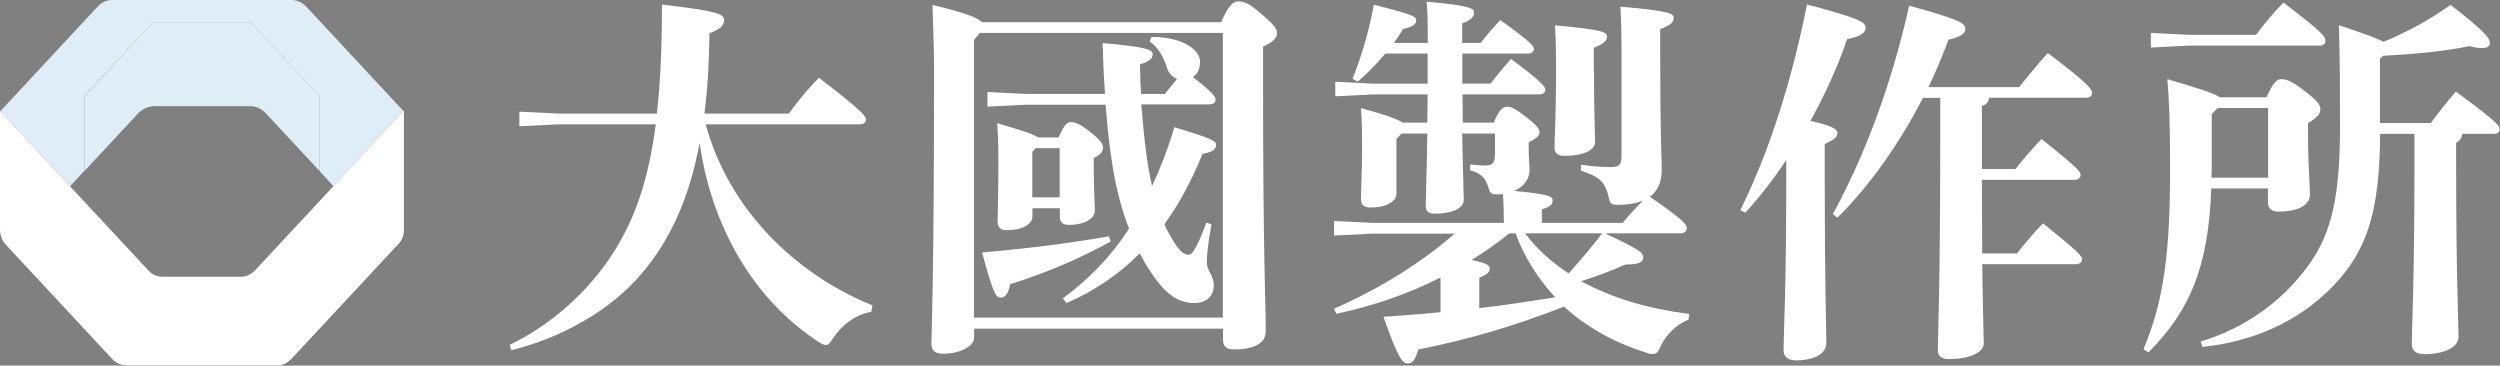
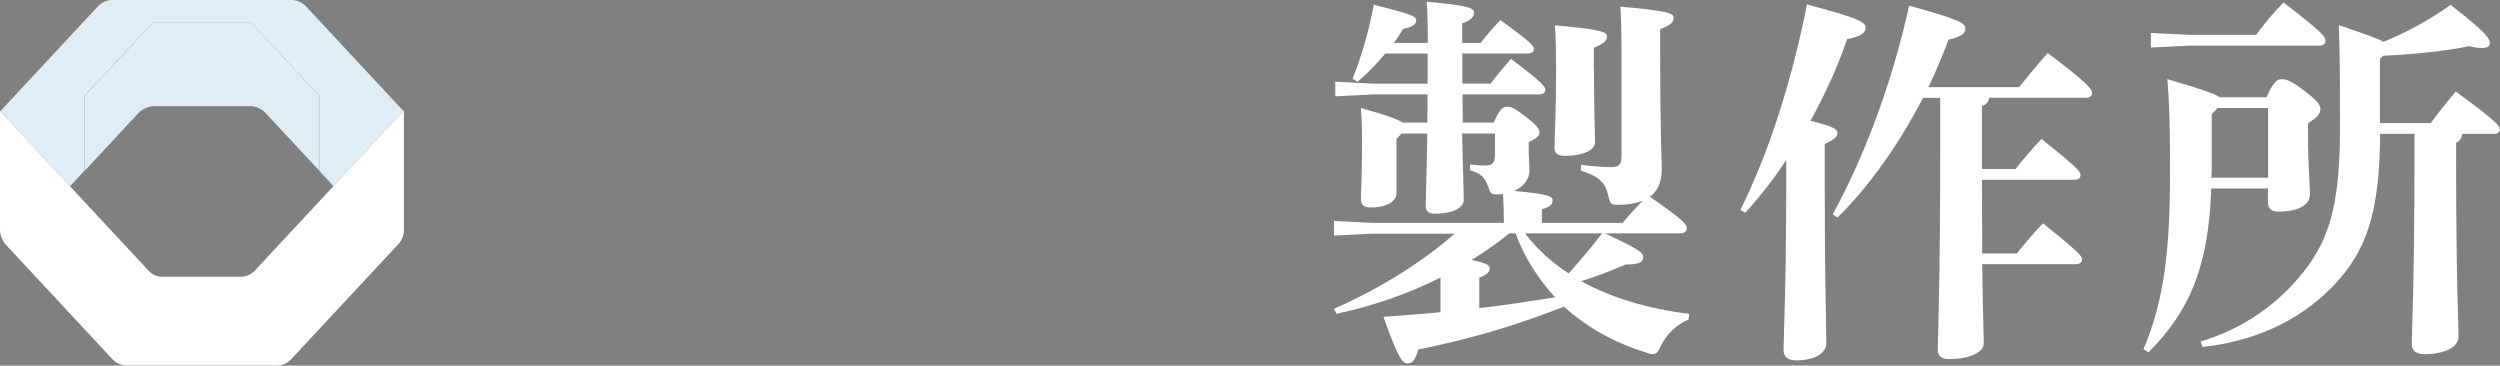
<svg xmlns="http://www.w3.org/2000/svg" id="Layer_2" viewBox="0 0 157.83 23.08">
  <rect x="0" y="0" width="157.83" height="23.08" fill="#808080" stroke="none" />
  <defs>
    <style>.cls-1{fill:#fff;}.cls-2{fill:#dfedf6;}.cls-3{fill:#231815;}</style>
  </defs>
  <g id="_レイヤー_1">
    <g>
      <g>
-         <path class="cls-1" d="M54.99,19.69c-1,.17-1.82,.83-2.38,1.63-.19,.32-.32,.46-.46,.46-.12,0-.29-.07-.51-.22-4.01-2.63-6.71-7.17-7.47-12.53-.66,3.5-1.85,6.08-3.6,8.17-2.07,2.48-5.25,4.16-8.29,4.91l-.1-.34c2.48-1.19,4.94-3.26,6.62-5.94,1.24-1.99,2.12-4.33,2.6-7.98h-6.18l-2.43,.12v-.92l2.43,.12h6.25c.22-1.9,.32-4.16,.32-6.88,3.58,.41,3.92,.61,3.92,.97,0,.32-.19,.58-.92,.83-.02,1.87-.12,3.55-.32,5.08h5.33c.54-.75,1.22-1.58,1.9-2.26,2.72,2.09,2.97,2.41,2.97,2.65,0,.17-.15,.29-.39,.29h-9.73c1.44,5.28,5.55,9.41,10.53,11.43l-.07,.39Z" />
-         <path class="cls-1" d="M77.09,1.4c.46-1.05,.78-1.31,1.05-1.31,.34,0,.66,.05,1.48,.78,.88,.75,1,.97,1,1.22,0,.29-.22,.56-.88,.85v2.58c0,10.51,.17,13.79,.17,15.4,0,.78-.8,1.14-2.02,1.14-.44,0-.68-.17-.68-.63v-.68h-15.71v.56c0,.54-.85,1.02-1.99,1.02-.44,0-.71-.19-.71-.61s.17-4.06,.17-17.32c0-1.34-.07-2.85-.1-4.09,2.09,.51,2.85,.8,3.11,1.09h15.1Zm-15.23,.68l-.37,.44V20.05h15.71V2.08h-15.35Zm8.27,13.16c-2.29,1.26-4.28,2.04-6.35,2.7-.15,.66-.34,.85-.61,.85-.32,0-.49-.37-1.17-2.85,3.09-.27,5.67-.61,8-1.02l.12,.32Zm3.43-9.34c.27-.34,.51-.63,.75-.92-.27-.1-.51-.34-.61-.63-.22-.75-.61-1.39-1.12-1.73l.12-.29c1.99,0,3.06,.83,3.06,1.56,0,.49-.17,.8-.46,.97,1.39,1.07,1.44,1.29,1.44,1.44,0,.17-.15,.29-.39,.29h-4.3c.15,1.75,.29,3.45,.68,5.16,.51-1.09,1-2.33,1.41-3.72,2.48,.75,2.63,.88,2.63,1.12,0,.27-.19,.44-.85,.56-.68,1.68-1.48,3.16-2.41,4.45,.22,.51,.49,.95,.75,1.34,.32,.44,.51,.58,.78,.58,.19,0,.46-.24,1.12-2.02l.32,.1c-.22,1.22-.29,1.95-.29,2.41,0,.54,.44,.8,.44,1.44,0,.68-.46,1.12-1.22,1.12-.83,0-1.7-.34-2.72-1.9-.27-.39-.51-.8-.73-1.24-1.34,1.34-2.87,2.38-4.62,3.14l-.24-.29c1.65-1.22,3.02-2.63,4.18-4.4-.97-2.48-1.27-5.18-1.48-7.83h-5.03l-2.43,.12v-.92l2.43,.12h4.99c-.07-1-.12-2.04-.15-3.21,2.53,.22,3.16,.39,3.16,.68s-.15,.46-.8,.66c.02,.66,.02,1.29,.07,1.87h1.53Zm-8.39,7.78c0,.44-.54,.85-1.63,.85-.36,0-.56-.17-.56-.53,0-.34,.05-1.48,.05-4.01,0-.95-.02-1.39-.07-2.21,1.68,.49,2.33,.71,2.58,.9h1.29c.36-.83,.56-.97,.78-.97,.27,0,.61,.12,1.29,.68,.61,.49,.73,.71,.73,.92,0,.24-.12,.46-.58,.66v.44c0,1.56,.07,2.51,.07,2.89,0,.54-.73,.9-1.65,.9-.36,0-.56-.17-.56-.51v-.54h-1.73v.54Zm1.73-1.22v-3.11h-1.51l-.22,.24v2.87h1.73Z" />
        <path class="cls-1" d="M102.46,14.05c.41-.51,.85-.95,1.26-1.39-.41,.17-.92,.27-1.56,.27-.46,0-.51-.05-.61-.51-.19-.92-.61-1.29-1.75-1.65l.02-.37c.49,.07,1.22,.15,1.82,.15s.73-.15,.73-.73V3.51c0-1.58-.02-2.16-.07-3.09,3.14,.27,3.36,.44,3.36,.71s-.19,.46-.85,.71v1.29c0,5.59,.1,7,.1,7.56,0,.78-.24,1.36-.75,1.73,2.07,1.44,2.33,1.73,2.33,1.99,0,.19-.15,.32-.39,.32h-4.77c2.04,.97,2.41,1.19,2.41,1.51s-.27,.46-1.12,.46c-.9,.39-1.82,.75-2.8,1.05,1.9,1.05,4.16,1.73,6.83,2.07l-.05,.36c-.75,.29-1.36,.9-1.73,1.61-.17,.41-.29,.56-.51,.56-.12,0-.27-.02-.46-.1-2.02-.63-3.75-1.61-5.16-2.89-3.28,1.27-6.03,2.07-9.19,2.7-.2,.58-.32,.88-.68,.88-.34,0-.61-.34-1.53-2.94,1.29-.1,2.48-.17,3.6-.29v-2.19c-2.12,1.07-4.28,1.8-6.57,2.29l-.15-.32c2.97-1.29,5.72-3.06,7.61-4.74h-5.18l-2.43,.12v-.92l2.43,.12h8.29v-.07c0-.56-.02-1.14-.05-1.75-.12,.02-.22,.02-.34,.02-.44,0-.46-.05-.61-.51-.17-.56-.49-.83-1.14-1.02l.02-.36c.39,.05,.68,.07,.9,.07,.51,0,.66-.12,.66-.78v-1.24h-2.07c.05,2.7,.1,3.7,.1,4.18,0,.53-.71,.88-1.82,.88-.41,0-.58-.15-.58-.49,0-.53,.05-1.51,.1-4.57h-1.63l-.32,.34v3.45c0,.51-.66,.88-1.61,.88-.44,0-.63-.17-.63-.51,0-.63,.07-1.56,.07-3.41,0-.83,0-1.39-.07-2.36,1.65,.46,2.33,.71,2.63,.92h1.56c0-.58,.02-1.19,.02-1.78h-3.45l-2.38,.12v-.92l2.38,.12h3.45v-1.9h-2.67c-.56,.66-1.14,1.26-1.75,1.78l-.32-.19c.53-1.31,1.05-3.04,1.34-4.67,2.46,.61,2.68,.75,2.68,.97,0,.24-.15,.41-.83,.56-.17,.29-.36,.58-.58,.88h2.14c0-1.48-.02-1.92-.07-2.6,2.82,.24,2.99,.44,2.99,.68s-.17,.49-.75,.68v1.24h1.17c.41-.54,.78-.95,1.24-1.44,1.95,1.39,2.12,1.65,2.12,1.82s-.15,.29-.39,.29h-4.13v1.9h1.78c.39-.51,.75-.95,1.29-1.56,2.04,1.51,2.17,1.78,2.17,1.95s-.15,.29-.39,.29h-4.84c0,.58,.02,1.19,.02,1.78h1.95c.37-.85,.58-1,.85-1s.49,.1,1.24,.68c.66,.51,.8,.73,.8,.95s-.19,.36-.68,.61v.34c0,.68,.05,1.14,.05,1.44,0,.56-.39,1.05-.97,1.29,2.29,.22,2.43,.36,2.43,.61,0,.29-.22,.41-.68,.56v.85h5.13Zm-9.07,5.4c1.61-.17,3.19-.44,4.79-.68-1.09-1.19-1.95-2.53-2.5-4.04h-.39c-.75,.61-1.56,1.17-2.38,1.68,1,.22,1.14,.34,1.14,.56,0,.19-.15,.36-.66,.56v1.92Zm2.89-4.72c.75,1,1.7,1.85,2.75,2.53,.73-.8,1.44-1.65,2.12-2.53h-4.86Zm4.35-10.34c0,2.65,.07,4.13,.07,4.57,0,.54-.78,.88-1.9,.88-.44,0-.66-.15-.66-.51,0-.71,.1-2.14,.1-4.96,0-1.07-.02-1.87-.07-2.77,3.09,.27,3.28,.44,3.28,.71,0,.24-.17,.44-.83,.71v1.39Z" />
        <path class="cls-1" d="M109.87,13.27c1.8-3.65,3.21-8,4.21-12.99,3.16,.85,3.7,1.09,3.7,1.46,0,.34-.29,.56-1.17,.73-.58,1.73-1.39,3.48-2.31,5.16,1.39,.32,1.7,.54,1.7,.75,0,.29-.19,.41-.8,.71v2.55c0,6.32,.1,9.12,.1,10.02,0,.66-.75,1.09-1.92,1.09-.51,0-.78-.24-.78-.63,0-.97,.17-3.89,.17-10.56v-1.46c-.8,1.22-1.68,2.33-2.58,3.33l-.32-.17Zm17.61-7.78c.54-.66,1.09-1.36,1.8-2.14,2.65,1.99,2.8,2.31,2.8,2.53,0,.17-.15,.29-.39,.29h-6.11c-.05,.29-.19,.46-.46,.51v3.99h2.12c.51-.63,1.05-1.29,1.65-1.9,2.36,1.9,2.46,2.07,2.46,2.29,0,.17-.15,.29-.39,.29h-5.84c0,1.56,.02,3.09,.02,4.65h2.19c.51-.63,1.05-1.29,1.65-1.9,2.36,1.9,2.46,2.07,2.46,2.29,0,.17-.15,.29-.39,.29h-5.91c.05,3.5,.1,4.62,.1,4.99,0,.61-.97,1-2.19,1-.46,0-.71-.19-.71-.56,0-.9,.15-4.09,.15-12.94v-2.99h-1.09c-1.48,2.87-3.36,5.55-5.4,7.56l-.29-.22c1.9-3.48,3.65-7.93,4.82-13.16,2.99,.83,3.55,1.07,3.55,1.44,0,.34-.29,.51-1.07,.71-.37,1-.8,2.02-1.26,2.99h5.74Z" />
        <path class="cls-1" d="M143.09,6.14c.41-.92,.66-1.14,.92-1.14,.32,0,.63,.07,1.56,.8,.75,.58,.92,.85,.92,1.07,0,.29-.15,.53-.78,.9v.85c0,1.78,.12,3.02,.12,3.65,0,.75-.88,1.09-1.99,1.09-.41,0-.66-.17-.66-.61v-.85h-3.58c-.17,4.96-1.36,7.73-3.96,10.34l-.32-.19c1.31-3.09,1.7-6.25,1.68-11.65,0-2.5-.05-4.01-.17-5.4,2.17,.63,2.99,.92,3.31,1.14h2.94Zm-7.3-4.06l2.43,.12h4.21c.51-.68,1-1.29,1.73-2.04,2.41,1.85,2.65,2.12,2.65,2.43,0,.19-.17,.29-.34,.29h-8.25l-2.43,.12v-.92Zm14.47,6.37c-.02,5.06-.9,7.44-2.94,9.58-2.29,2.38-5.23,3.55-8.27,3.87l-.12-.34c2.6-.78,5.04-2.36,6.83-4.84,1.43-1.99,1.97-4.28,1.97-8.73,0-2.19,0-3.96-.07-6.4,1.61,.54,2.41,.83,2.82,1.05,1.53-.63,2.94-1.41,4.23-2.33,2.33,1.8,2.48,2.14,2.48,2.43,0,.17-.15,.29-.49,.29-.19,0-.46-.02-.8-.12-1.53,.32-3.43,.51-5.45,.61l-.2,.19V7.77h3.21c.46-.63,1.02-1.34,1.58-1.99,2.48,1.82,2.77,2.14,2.77,2.38,0,.17-.12,.29-.37,.29h-1.99c-.05,.29-.17,.46-.39,.56v1.14c0,7.49,.15,10.22,.15,11.12,0,.66-.92,1.09-2.17,1.09-.51,0-.78-.24-.78-.63,0-.97,.17-3.79,.17-11.58v-1.7h-2.19Zm-10.26-1.63l-.37,.39v3.26c0,.27,0,.51-.02,.75h3.58V6.82h-3.19Z" />
      </g>
      <g>
-         <polygon class="cls-3" points="18.02 23.08 25.49 15.05 25.49 15.06 18.03 23.08 18.02 23.08" />
        <path class="cls-2" d="M25.46,7.01l-4.41,4.74-.87-.94V6.08L15.83,1.4h-6.16L5.31,6.08v4.72l-.89,.96L.02,7.02,6.2,.38c.23-.24,.54-.38,.86-.38h11.35c.34,0,.67,.15,.92,.41l6.14,6.6Z" />
        <path class="cls-2" d="M20.18,6.08v4.72l-3.41-3.66c-.26-.28-.62-.44-.99-.44h-6c-.41,0-.8,.17-1.09,.49l-3.37,3.62V6.08L9.67,1.4h6.16l4.35,4.68Z" />
        <path class="cls-1" d="M25.46,7.01l-4.41,4.74-.87,.94h0s-4.09,4.39-4.09,4.39c-.23,.25-.55,.39-.88,.39h-4.98c-.31,0-.61-.13-.84-.37l-4.97-5.34L0,7v7.47c0,.38,.14,.74,.39,1l6.69,7.19c.25,.27,.58,.41,.93,.41h9.48c.34,0,.66-.14,.9-.4l6.77-7.27c.22-.23,.34-.55,.34-.88V6.97l-.03,.03Z" />
      </g>
    </g>
  </g>
</svg>